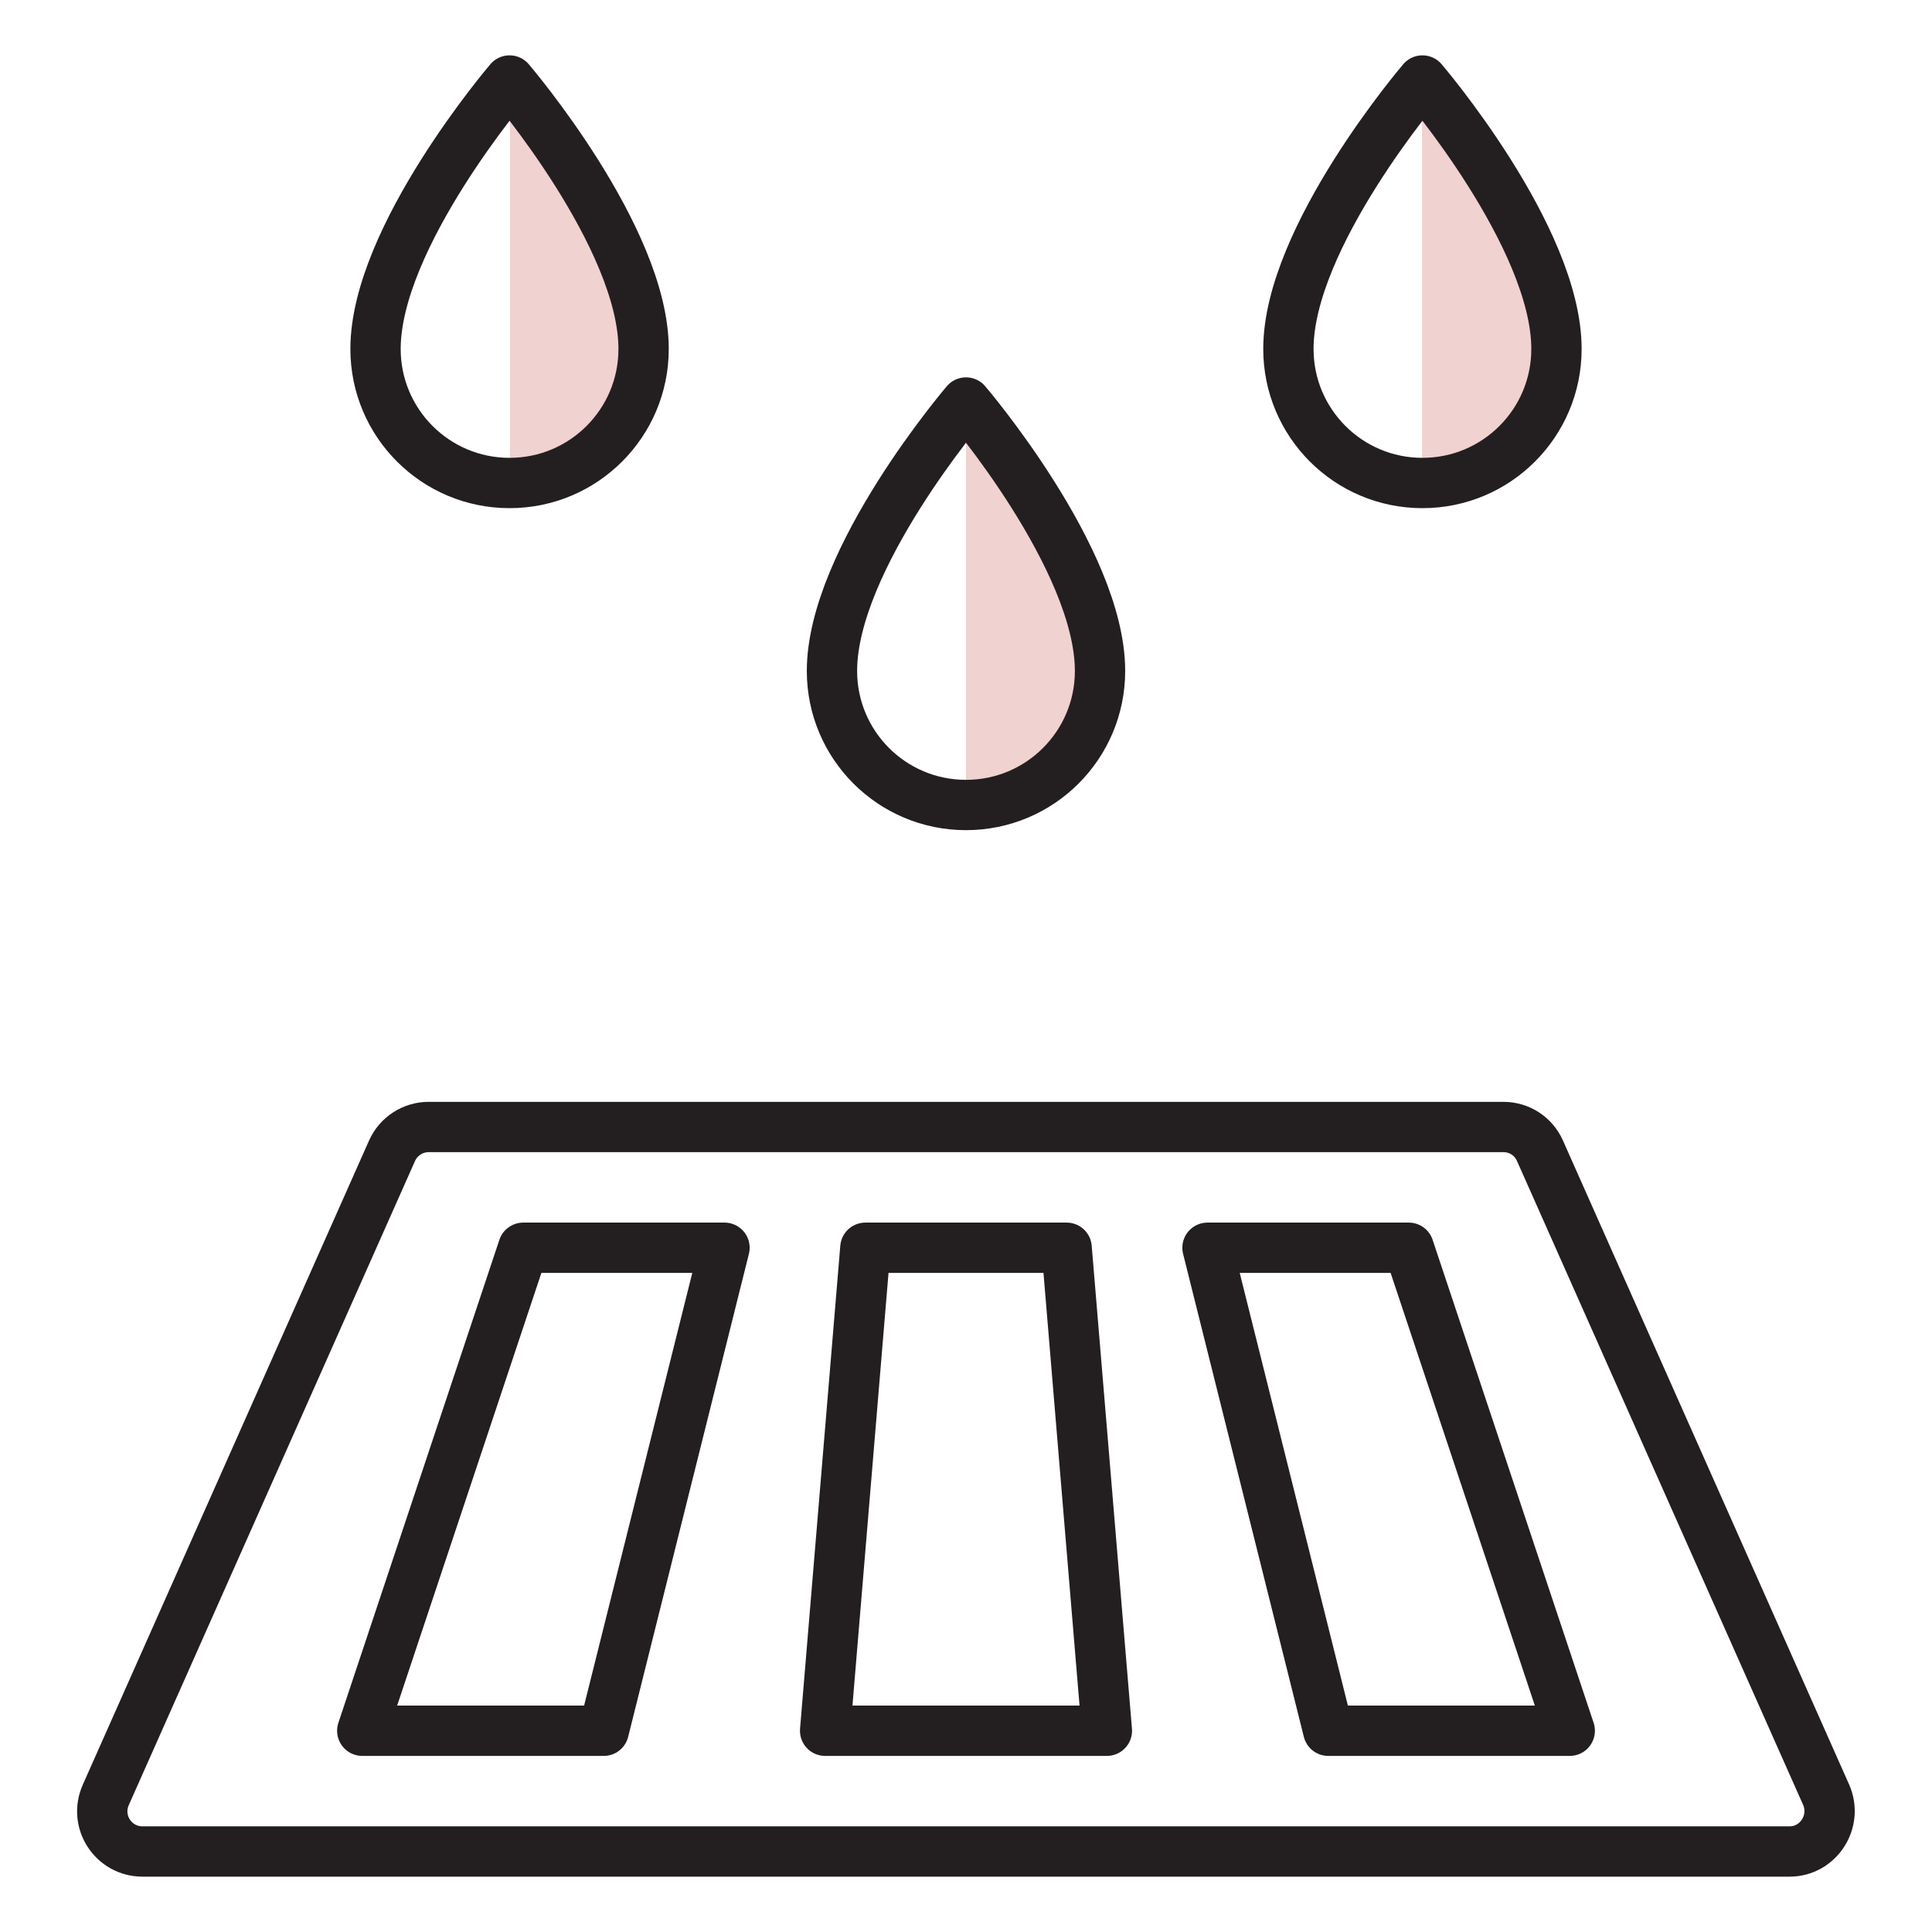
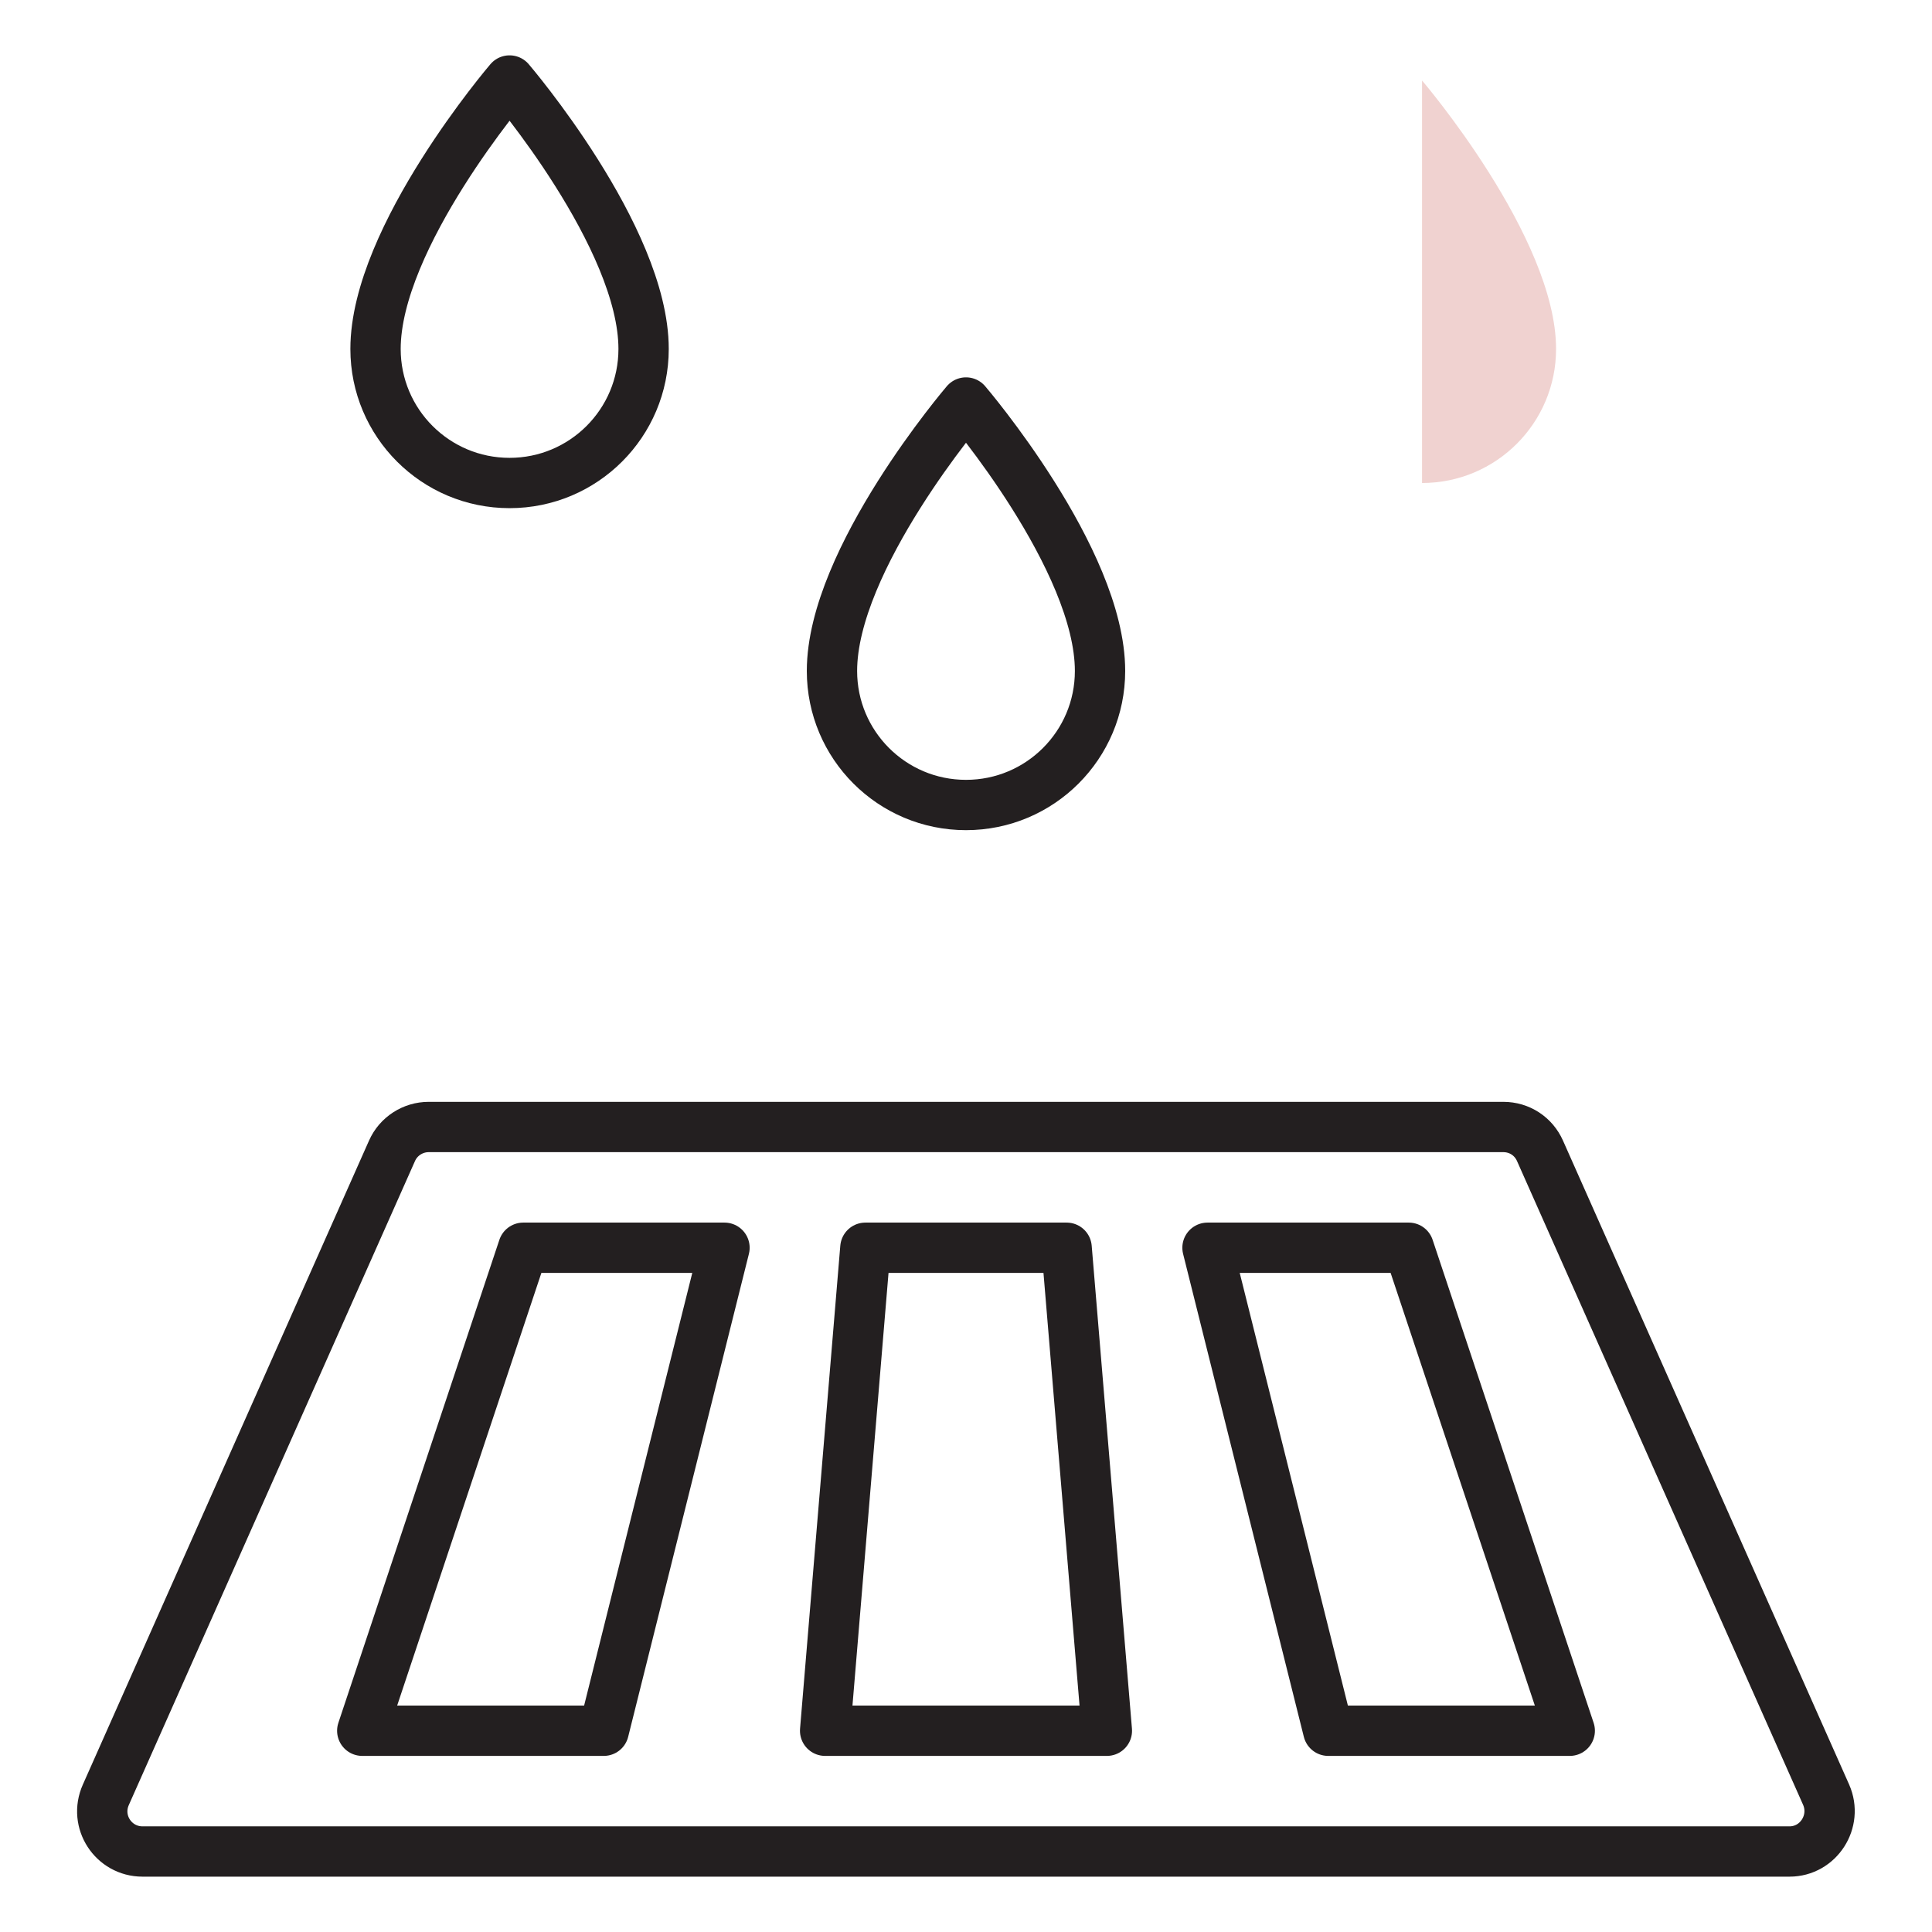
<svg xmlns="http://www.w3.org/2000/svg" viewBox="0 0 48 48" id="Icons">
  <defs>
    <style>
      .cls-1 {
        fill: none;
        stroke: #231f20;
        stroke-linecap: round;
        stroke-linejoin: round;
        stroke-width: 1.25px;
      }

      .cls-2 {
        fill: #f0d2d0;
        stroke-width: 0px;
      }
    </style>
  </defs>
  <path d="M44.46,46H3.54c-.72,0-1.21-.74-.91-1.41l7.11-16c.16-.36.52-.59.91-.59h26.7c.4,0,.75.23.91.59l7.11,16c.29.66-.19,1.41-.91,1.41Z" class="cls-1" />
  <polygon points="27.5 43 20.5 43 21.5 31 26.5 31 27.5 43" class="cls-1" />
  <polygon points="15 43 9 43 13 31 18 31 15 43" class="cls-1" />
  <polygon points="33 43 39 43 35 31 30 31 33 43" class="cls-1" />
-   <path d="M12.67,2v10c1.84,0,3.33-1.49,3.33-3.33,0-2.78-3.33-6.67-3.33-6.67Z" class="cls-2" />
  <path d="M35.33,2v10c1.84,0,3.33-1.49,3.33-3.33,0-2.78-3.33-6.67-3.33-6.67Z" class="cls-2" />
-   <path d="M38.67,8.67c0,1.84-1.49,3.33-3.33,3.33s-3.33-1.49-3.33-3.33c0-2.78,3.33-6.67,3.33-6.67,0,0,3.33,3.89,3.33,6.67Z" class="cls-1" />
-   <path d="M24,10v10c1.84,0,3.33-1.49,3.33-3.33,0-2.78-3.33-6.67-3.33-6.67Z" class="cls-2" />
  <path d="M27.33,16.67c0,1.84-1.49,3.33-3.33,3.33s-3.33-1.49-3.33-3.33c0-2.78,3.33-6.67,3.33-6.67,0,0,3.33,3.89,3.33,6.67Z" class="cls-1" />
  <path d="M9.33,8.67c0,1.84,1.49,3.33,3.33,3.33s3.33-1.49,3.33-3.33c0-2.78-3.33-6.67-3.33-6.67,0,0-3.33,3.89-3.33,6.67Z" class="cls-1" />
</svg>